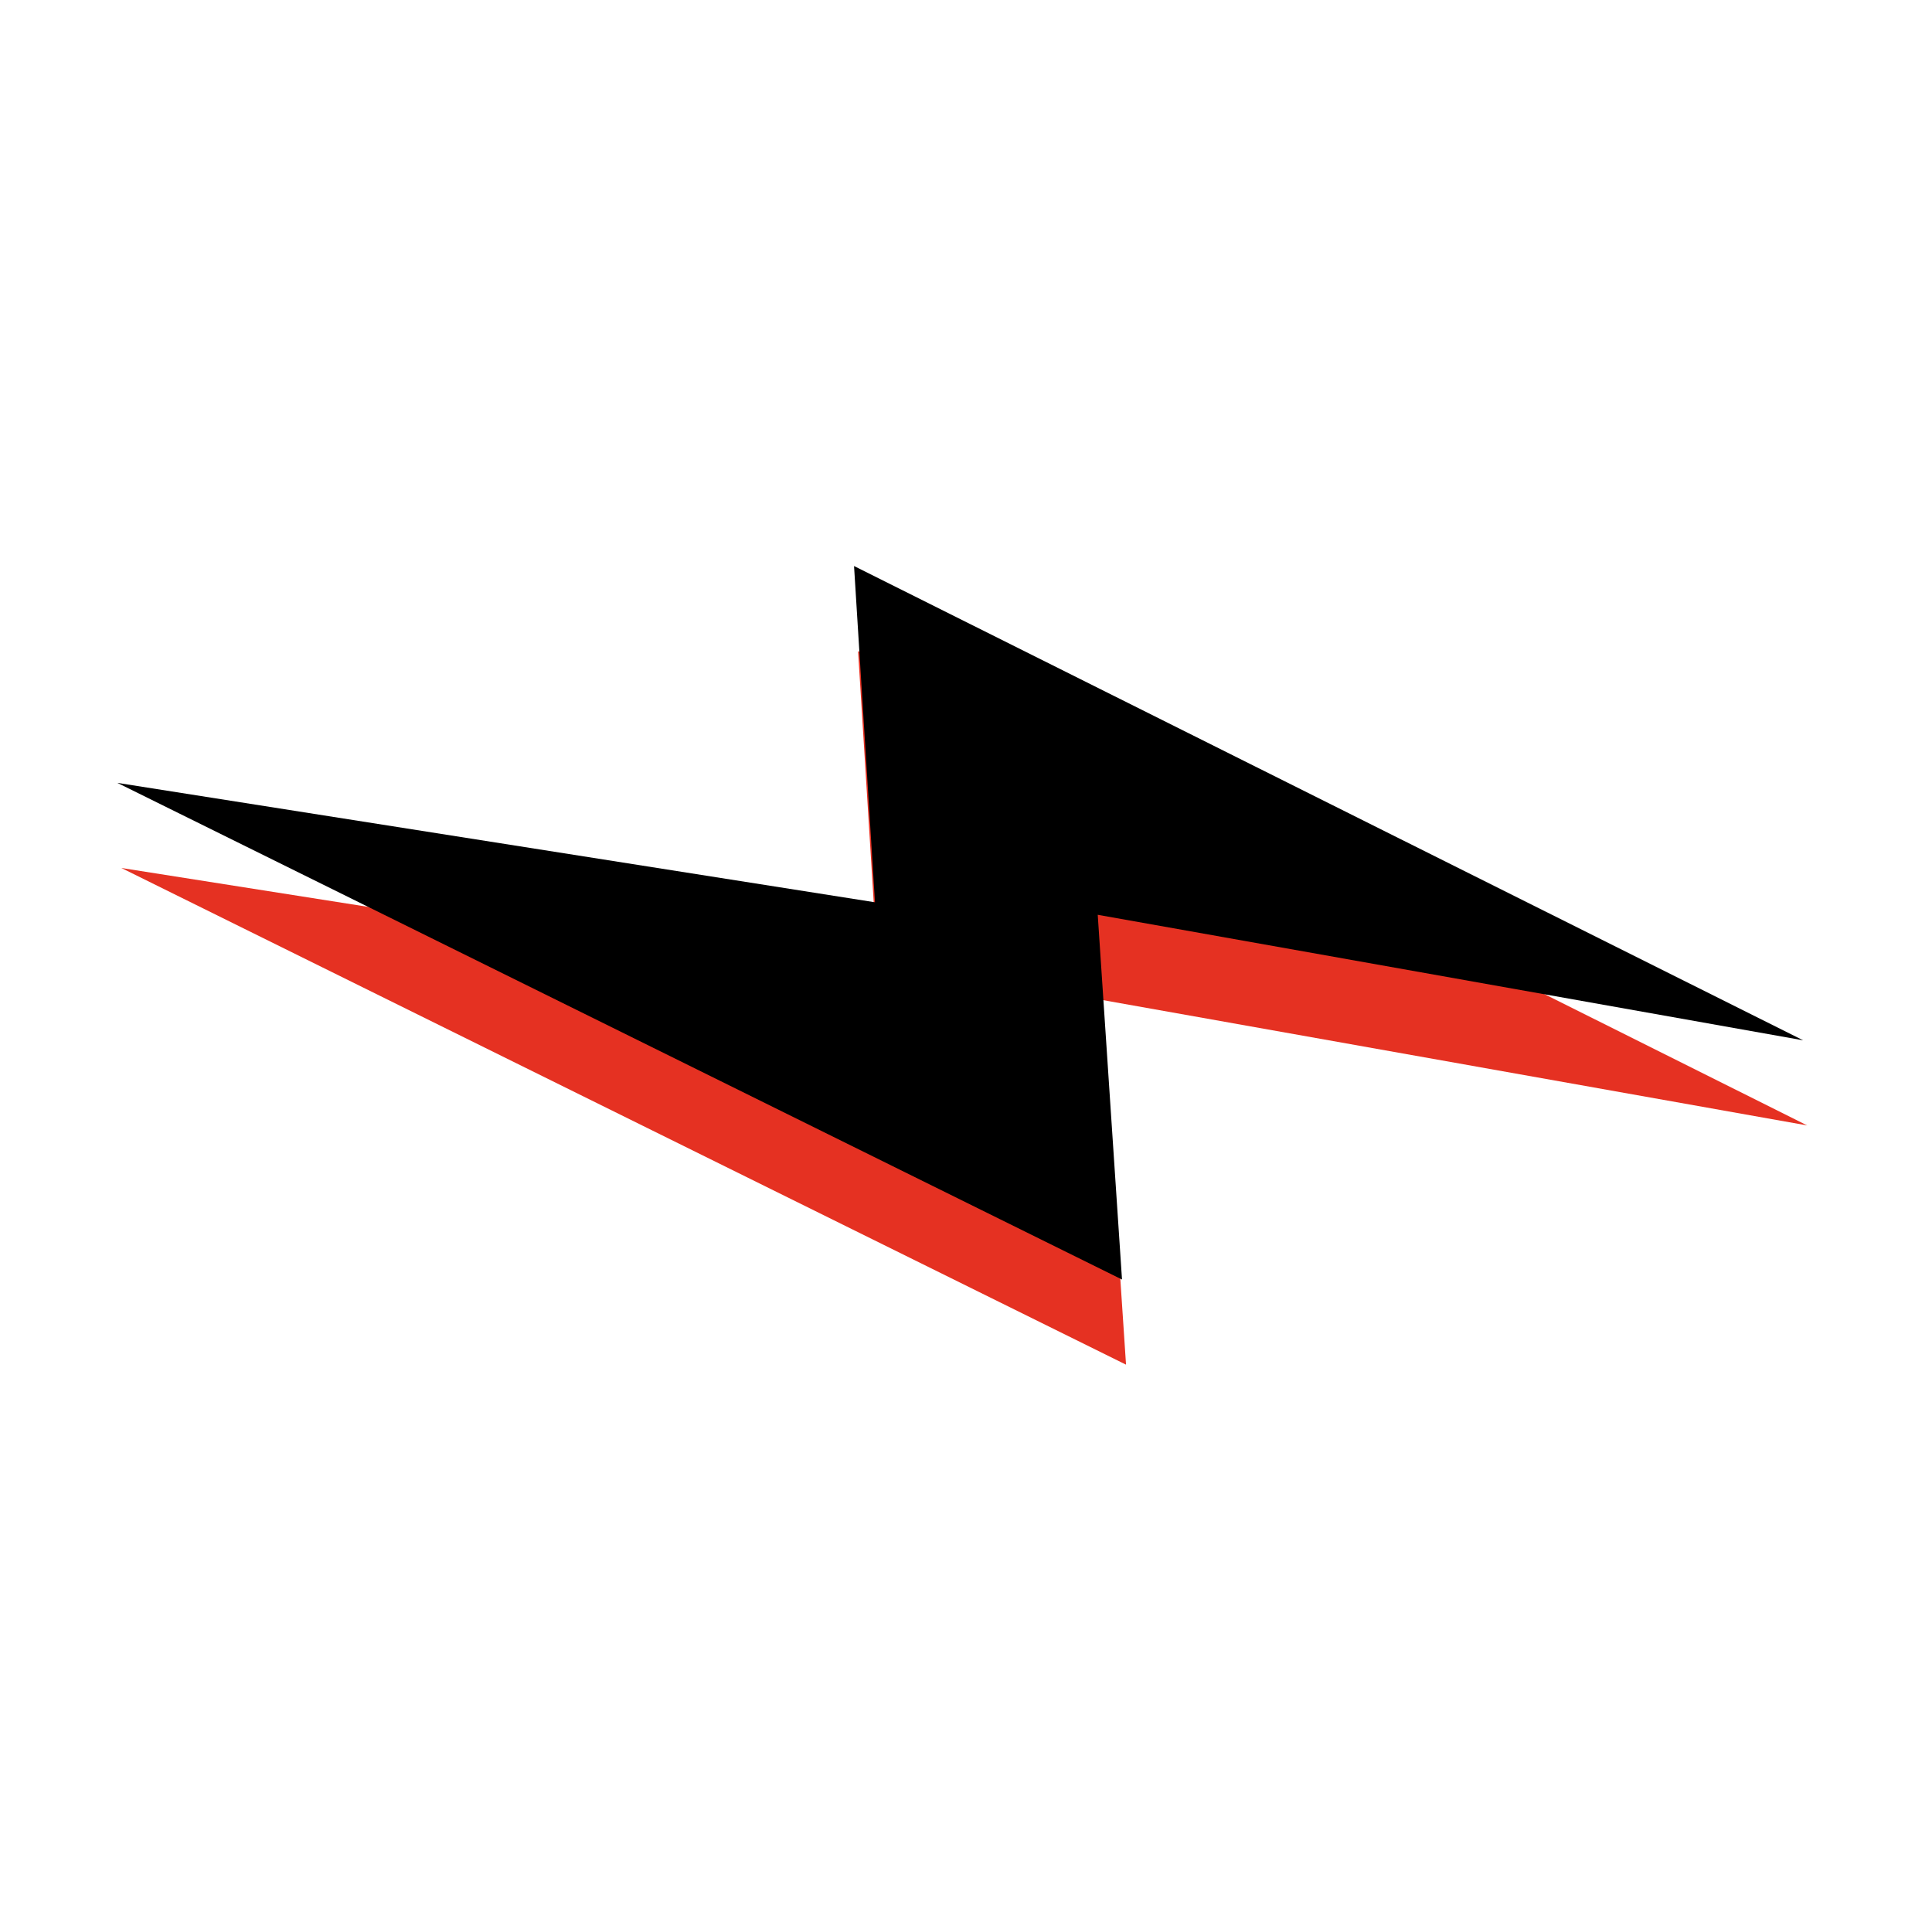
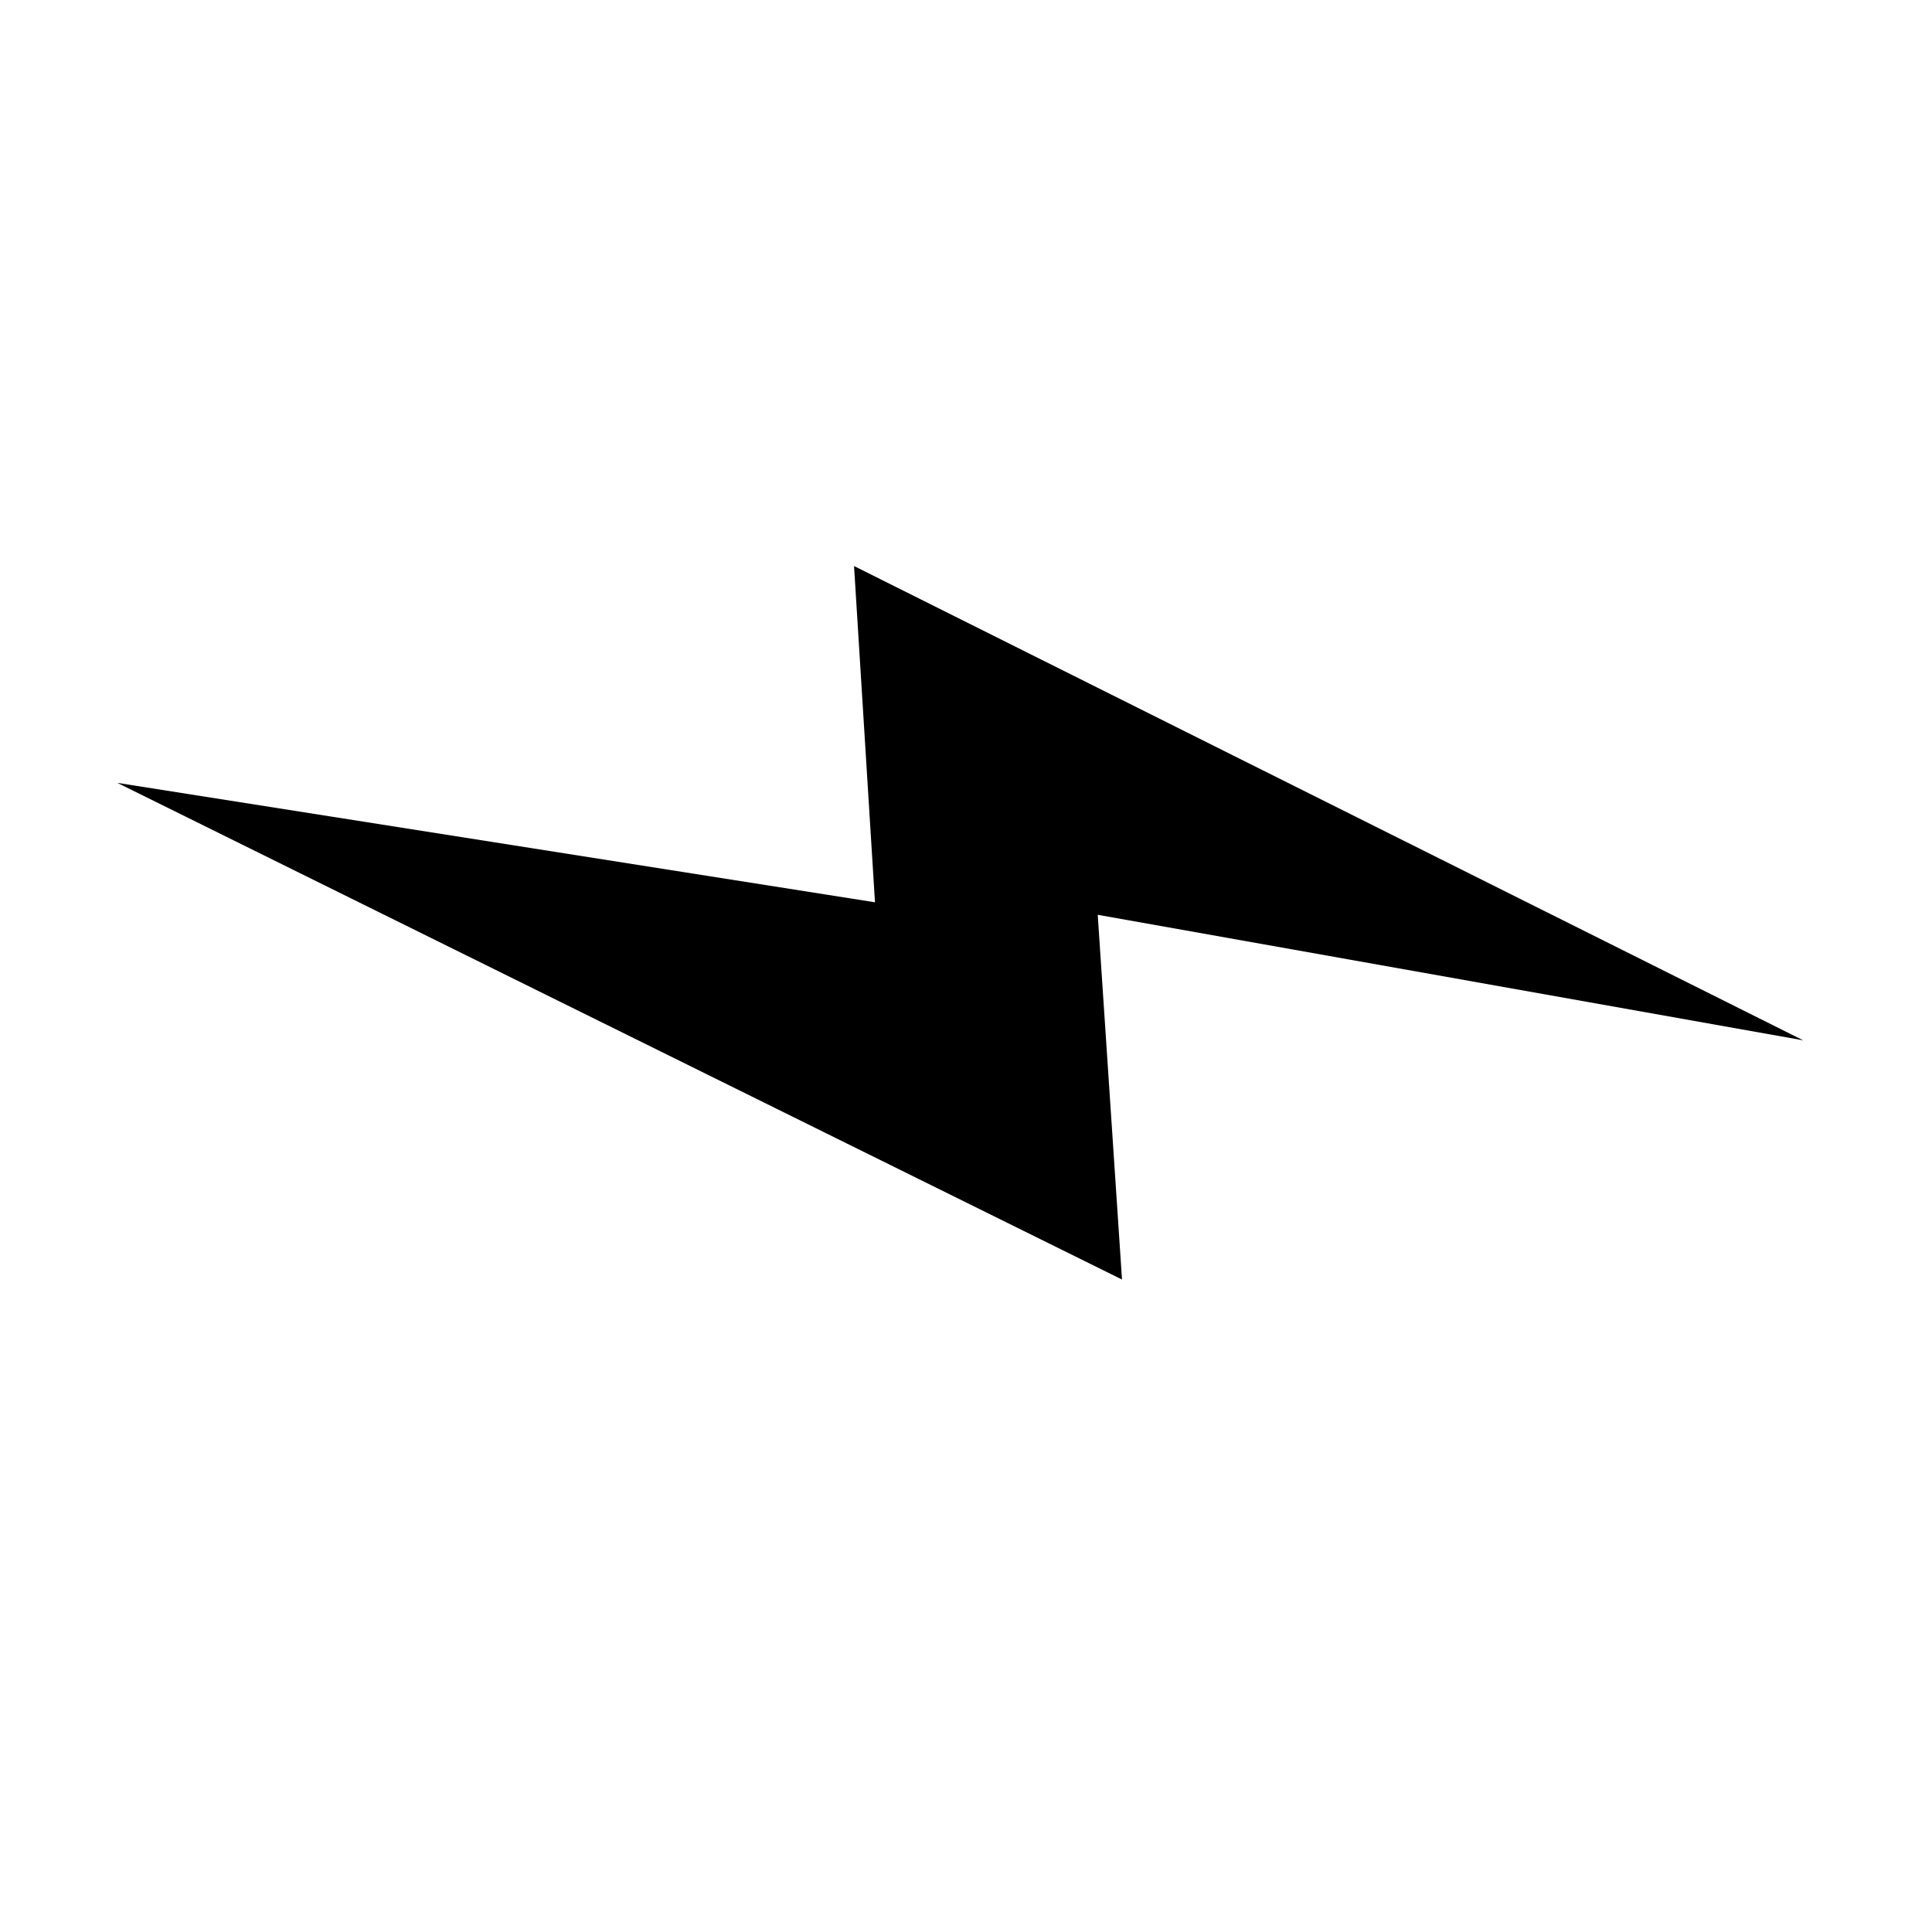
<svg xmlns="http://www.w3.org/2000/svg" width="119" height="118" viewBox="0 0 119 118" fill="none">
-   <path d="M69.357 84.045L7.474 53.456L54.142 60.811L52.852 40.102L111.314 69.312L67.862 61.581L69.357 84.045Z" fill="#E53122" />
  <path d="M69.109 78.802L7.226 48.214L53.894 55.569L52.604 34.86L111.066 64.07L67.614 56.339L69.109 78.802Z" fill="black" />
</svg>